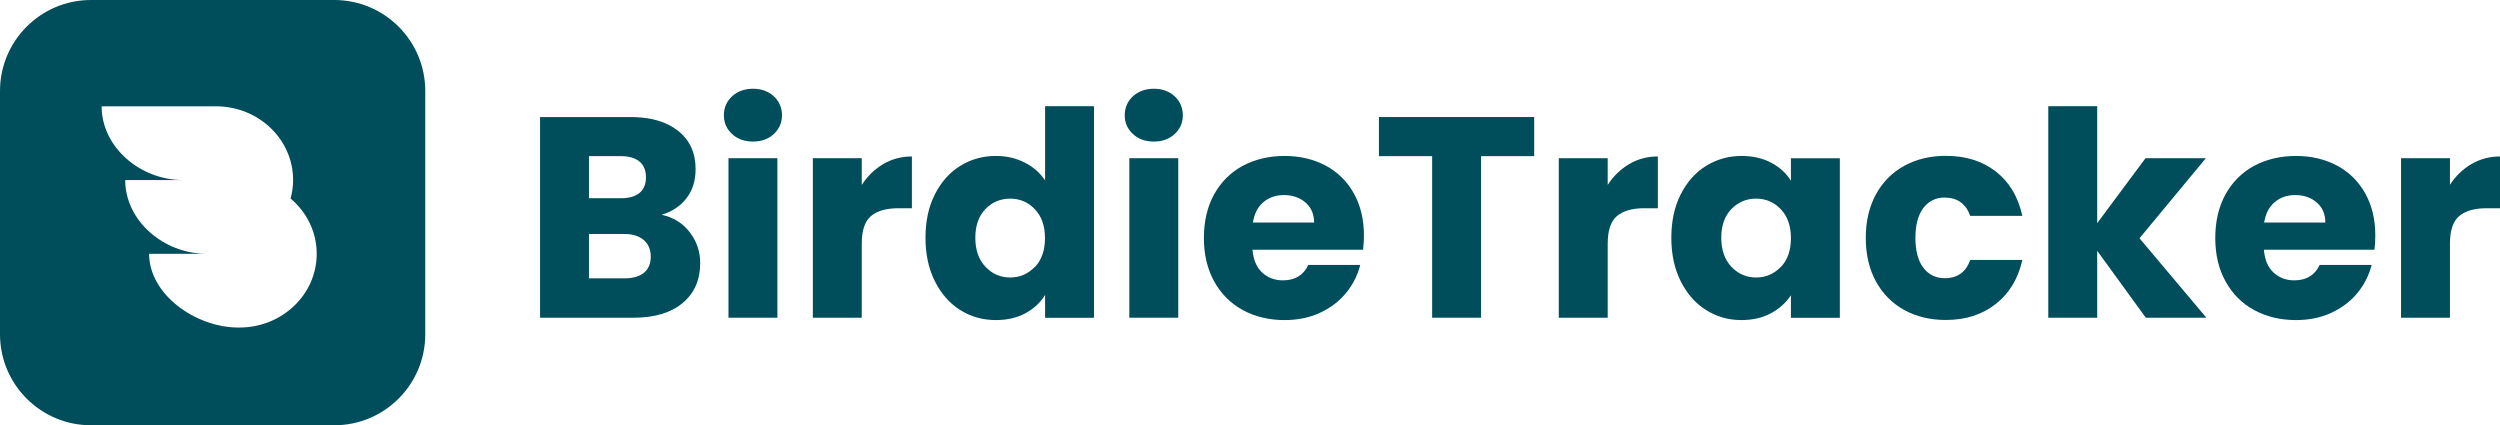
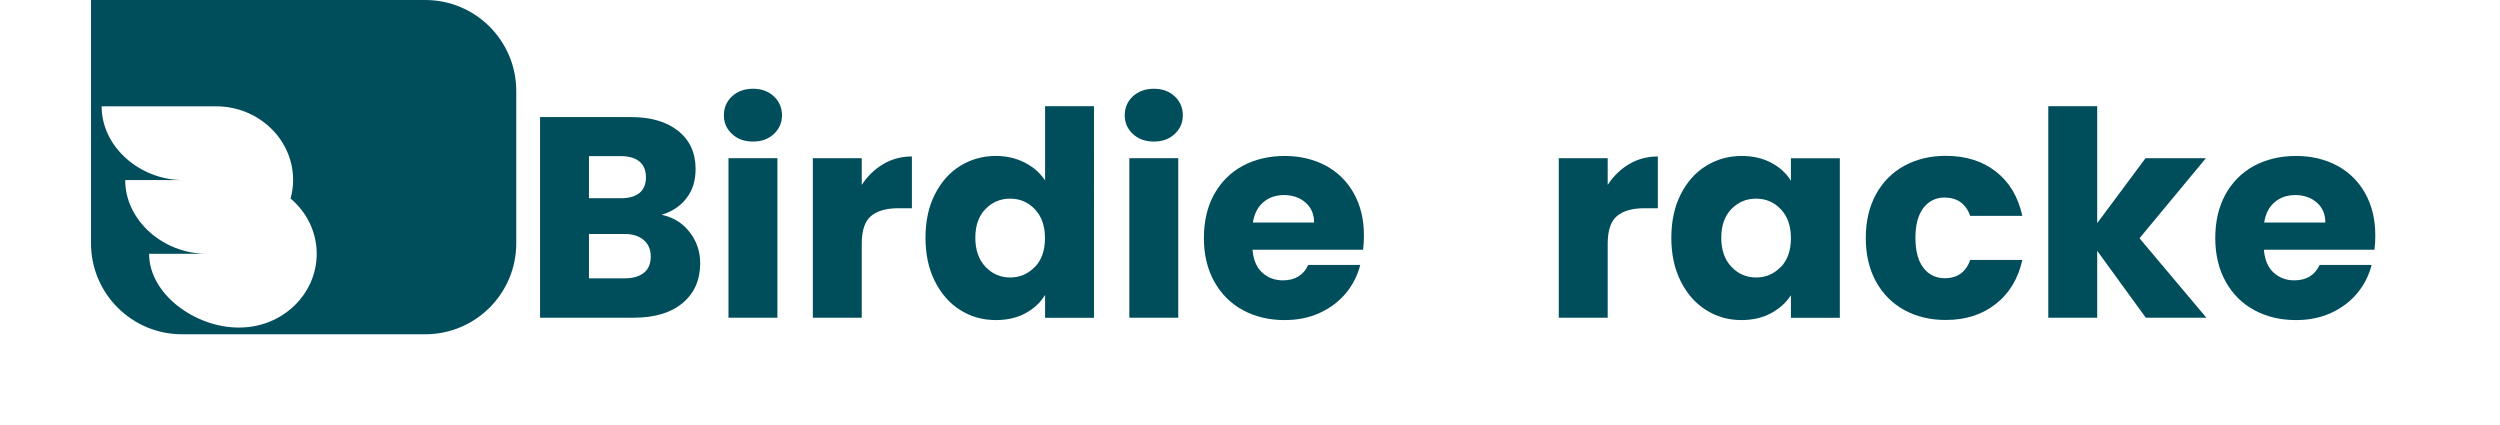
<svg xmlns="http://www.w3.org/2000/svg" data-name="Ebene 1" id="Ebene_1" viewBox="0 0 244.79 41.64">
  <defs>
    <style>
      .cls-1 {
        fill: #004e5c;
      }
    </style>
  </defs>
  <path class="cls-1" d="M64.78,21.03c1.01-.3,1.82-.83,2.42-1.6.61-.77.91-1.73.91-2.88,0-1.57-.56-2.81-1.69-3.72-1.13-.91-2.69-1.37-4.69-1.37h-8.85v19.65h9.16c2.05,0,3.65-.48,4.8-1.44,1.15-.96,1.72-2.26,1.72-3.91,0-1.14-.35-2.15-1.04-3.04-.69-.89-1.61-1.45-2.74-1.69ZM57.67,15.29h3.14c.78,0,1.39.18,1.81.53.42.36.63.87.63,1.54s-.21,1.18-.63,1.53c-.42.34-1.02.52-1.81.52h-3.14v-4.12ZM63.06,26.7c-.44.36-1.06.55-1.86.55h-3.53v-4.34h3.47c.8,0,1.43.2,1.89.59.46.39.69.93.69,1.62s-.22,1.22-.66,1.58Z" />
  <path class="cls-1" d="M73.74,8.69c-.84,0-1.53.25-2.06.74-.53.49-.8,1.12-.8,1.86s.27,1.34.8,1.83c.53.5,1.22.74,2.06.74s1.5-.25,2.03-.74c.53-.49.8-1.11.8-1.83s-.27-1.37-.8-1.86c-.53-.49-1.21-.74-2.03-.74Z" />
  <rect class="cls-1" height="15.62" width="4.79" x="71.33" y="15.49" />
  <path class="cls-1" d="M84.38,18.09v-2.6h-4.79v15.62h4.79v-7.25c0-1.29.3-2.19.9-2.7s1.49-.77,2.69-.77h1.32v-5.07c-1.03,0-1.96.25-2.8.74-.84.5-1.54,1.17-2.1,2.03Z" />
  <path class="cls-1" d="M102.32,17.65c-.49-.73-1.15-1.31-2-1.74-.85-.43-1.79-.64-2.81-.64-1.29,0-2.45.33-3.5.98-1.05.65-1.87,1.59-2.48,2.8-.61,1.21-.91,2.62-.91,4.23s.3,3.02.91,4.24c.61,1.22,1.43,2.17,2.48,2.83,1.04.66,2.21.99,3.5.99,1.1,0,2.07-.22,2.9-.67.83-.45,1.47-1.05,1.92-1.79v2.24h4.79V10.4h-4.79v7.25ZM101.33,26.13c-.66.69-1.47,1.04-2.42,1.04s-1.76-.35-2.42-1.05c-.66-.7-.99-1.65-.99-2.84s.33-2.13.99-2.81c.66-.68,1.47-1.02,2.42-1.02s1.76.34,2.42,1.04c.66.69.99,1.63.99,2.83s-.33,2.14-.99,2.83Z" />
  <rect class="cls-1" height="15.62" width="4.79" x="110.58" y="15.49" />
  <path class="cls-1" d="M112.99,8.69c-.84,0-1.53.25-2.06.74-.53.49-.8,1.12-.8,1.86s.27,1.34.8,1.83c.53.5,1.22.74,2.06.74s1.5-.25,2.03-.74c.53-.49.8-1.11.8-1.83s-.27-1.37-.8-1.86c-.53-.49-1.21-.74-2.03-.74Z" />
  <path class="cls-1" d="M129.81,16.22c-1.18-.63-2.52-.95-4.03-.95s-2.92.33-4.12.98c-1.19.65-2.12,1.59-2.79,2.8-.66,1.21-.99,2.63-.99,4.26s.34,3.04,1.01,4.25c.67,1.21,1.6,2.15,2.8,2.8,1.19.65,2.56.98,4.09.98,1.27,0,2.42-.23,3.44-.7s1.88-1.11,2.56-1.93c.68-.82,1.15-1.75,1.41-2.77h-5.09c-.47,1.01-1.3,1.51-2.49,1.51-.8,0-1.48-.26-2.03-.77-.55-.51-.86-1.25-.94-2.23h10.83c.06-.49.08-.95.08-1.4,0-1.57-.33-2.94-.99-4.12-.66-1.18-1.58-2.08-2.76-2.72ZM122.68,21.79c.13-.86.47-1.52,1.02-1.99.55-.47,1.23-.7,2.03-.7s1.54.24,2.1.73.84,1.14.84,1.96h-5.99Z" />
-   <polygon class="cls-1" points="135.02 15.29 140.23 15.29 140.23 31.11 145.02 31.11 145.02 15.29 150.22 15.29 150.22 11.46 135.02 11.46 135.02 15.29" />
  <path class="cls-1" d="M157.42,18.09v-2.6h-4.79v15.62h4.79v-7.25c0-1.29.3-2.19.9-2.7s1.49-.77,2.69-.77h1.32v-5.07c-1.03,0-1.96.25-2.8.74-.84.5-1.54,1.17-2.1,2.03Z" />
  <path class="cls-1" d="M175.36,17.7c-.45-.73-1.09-1.32-1.92-1.76s-1.8-.67-2.9-.67c-1.29,0-2.45.33-3.5.98-1.05.65-1.87,1.59-2.48,2.8-.61,1.21-.91,2.62-.91,4.23s.3,3.02.91,4.24c.61,1.22,1.43,2.17,2.48,2.83,1.04.66,2.2.99,3.47.99,1.1,0,2.07-.22,2.9-.67.83-.45,1.48-1.04,1.95-1.76v2.21h4.79v-15.62h-4.79v2.21ZM174.37,26.13c-.66.69-1.47,1.04-2.42,1.04s-1.76-.35-2.42-1.05c-.66-.7-.99-1.65-.99-2.84s.33-2.13.99-2.81c.66-.68,1.47-1.02,2.42-1.02s1.76.34,2.42,1.04c.66.69.99,1.63.99,2.83s-.33,2.14-.99,2.83Z" />
  <path class="cls-1" d="M190.43,19.35c1.23,0,2.06.6,2.49,1.79h5.1c-.41-1.87-1.27-3.31-2.59-4.34-1.32-1.03-2.95-1.54-4.91-1.54-1.53,0-2.89.33-4.07.98-1.19.65-2.11,1.59-2.77,2.8-.66,1.21-.99,2.63-.99,4.26s.33,3.04.99,4.25c.66,1.21,1.59,2.15,2.77,2.8,1.18.65,2.54.98,4.07.98,1.94,0,3.57-.52,4.9-1.57,1.33-1.04,2.19-2.48,2.6-4.31h-5.1c-.43,1.2-1.26,1.79-2.49,1.79-.88,0-1.58-.34-2.1-1.02-.52-.68-.78-1.66-.78-2.93s.26-2.24.78-2.93c.52-.68,1.22-1.02,2.1-1.02Z" />
  <polygon class="cls-1" points="215.99 15.49 210.08 15.49 205.35 21.85 205.35 10.4 200.56 10.4 200.56 31.11 205.35 31.11 205.35 24.56 210.11 31.11 216.04 31.11 209.49 23.33 215.99 15.49" />
  <path class="cls-1" d="M228.84,16.22c-1.18-.63-2.52-.95-4.03-.95s-2.92.33-4.12.98c-1.19.65-2.12,1.59-2.79,2.8-.66,1.21-.99,2.63-.99,4.26s.34,3.04,1.01,4.25c.67,1.21,1.6,2.15,2.8,2.8,1.19.65,2.56.98,4.09.98,1.27,0,2.42-.23,3.44-.7s1.88-1.11,2.56-1.93c.68-.82,1.15-1.75,1.41-2.77h-5.09c-.47,1.01-1.3,1.51-2.49,1.51-.8,0-1.48-.26-2.03-.77-.55-.51-.86-1.25-.94-2.23h10.83c.06-.49.08-.95.08-1.4,0-1.57-.33-2.94-.99-4.12-.66-1.18-1.58-2.08-2.76-2.72ZM221.7,21.79c.13-.86.47-1.52,1.02-1.99.55-.47,1.23-.7,2.03-.7s1.54.24,2.1.73.84,1.14.84,1.96h-5.99Z" />
-   <path class="cls-1" d="M241.99,16.06c-.84.5-1.54,1.17-2.1,2.03v-2.6h-4.79v15.62h4.79v-7.25c0-1.29.3-2.19.9-2.7s1.49-.77,2.69-.77h1.32v-5.07c-1.03,0-1.96.25-2.8.74Z" />
  <path class="cls-1" d="M17.99,17.63s-.07,0-.1,0h.1Z" />
  <path class="cls-1" d="M20.3,24.85s-.07,0-.1,0h.1Z" />
-   <path class="cls-1" d="M32.73,0H8.91C3.99,0,0,3.99,0,8.91v23.82c0,4.92,3.99,8.91,8.91,8.91h23.82c4.92,0,8.91-3.99,8.91-8.91V8.91c0-4.92-3.99-8.91-8.91-8.91ZM23.44,32.07h0s-.07,0-.1,0c-4.18,0-8.74-3.23-8.74-7.22h5.61c-4.18,0-7.95-3.23-7.95-7.22h5.64c-4.18,0-7.95-3.23-7.95-7.22h11.19c4.18,0,7.56,3.23,7.56,7.22,0,.63-.09,1.23-.25,1.81,1.57,1.32,2.56,3.25,2.56,5.41,0,3.99-3.39,7.22-7.56,7.22Z" />
+   <path class="cls-1" d="M32.73,0H8.91v23.82c0,4.92,3.99,8.91,8.91,8.91h23.82c4.92,0,8.91-3.99,8.91-8.91V8.91c0-4.92-3.99-8.91-8.91-8.91ZM23.44,32.07h0s-.07,0-.1,0c-4.18,0-8.74-3.23-8.74-7.22h5.61c-4.18,0-7.95-3.23-7.95-7.22h5.64c-4.18,0-7.95-3.23-7.95-7.22h11.19c4.18,0,7.56,3.23,7.56,7.22,0,.63-.09,1.23-.25,1.81,1.57,1.32,2.56,3.25,2.56,5.41,0,3.99-3.39,7.22-7.56,7.22Z" />
</svg>